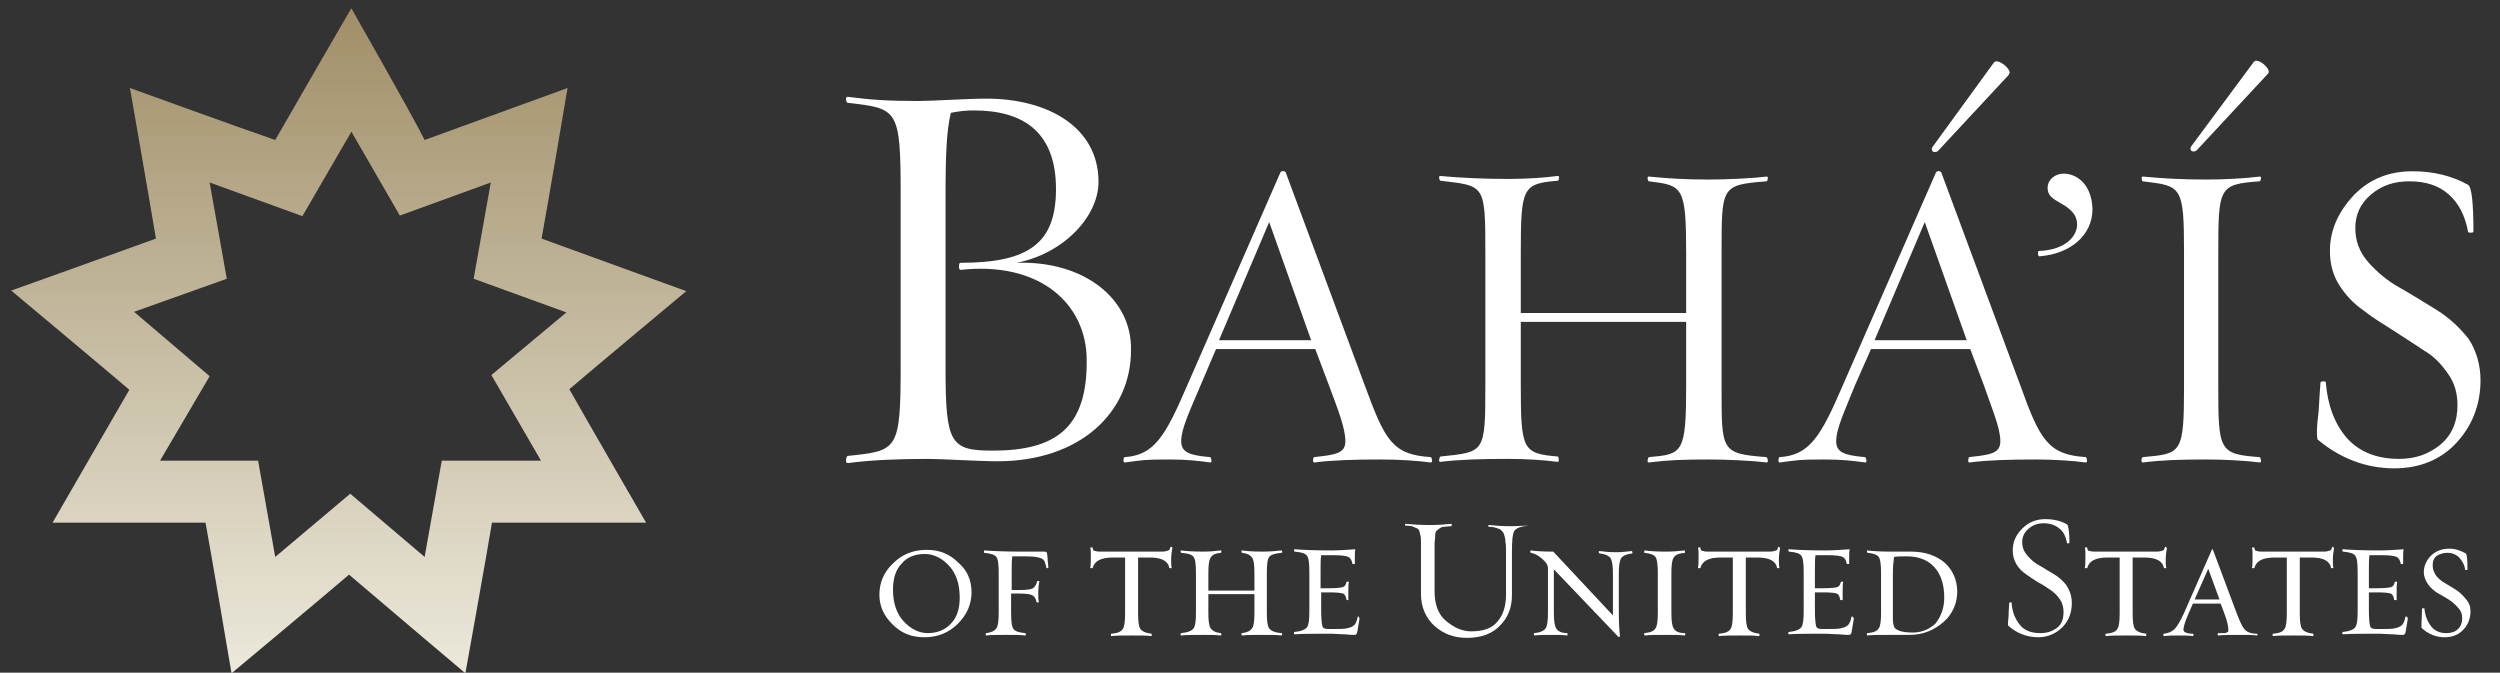
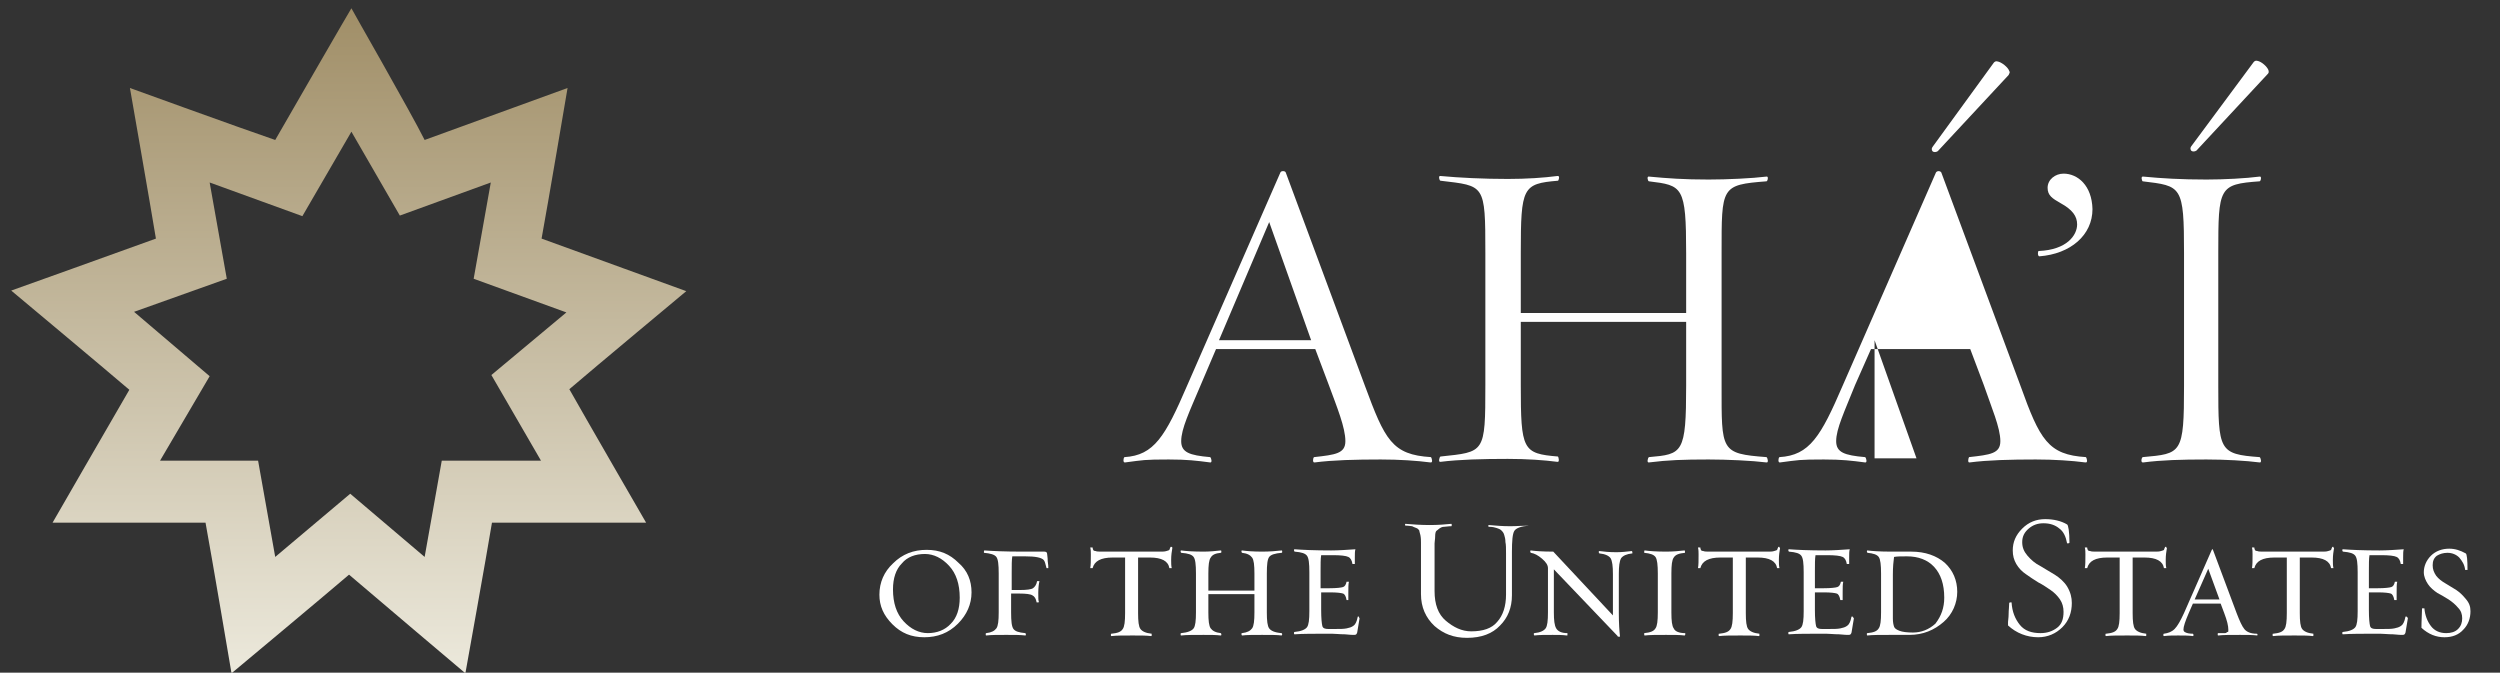
<svg xmlns="http://www.w3.org/2000/svg" xmlns:xlink="http://www.w3.org/1999/xlink" version="1.1" id="Layer_1" x="0px" y="0px" viewBox="112 144.1 423.3 113.9" style="enable-background:new 112 144.1 423.3 113.9;" xml:space="preserve">
  <rect x="112" y="144.1" width="423.3" height="113.9" fill="#333333" stroke="none" />
  <style type="text/css">
	.st0{clip-path:url(#SVGID_2_);fill:#FFFFFF;}
	.st1{clip-path:url(#SVGID_4_);fill:#FFFFFF;}
	.st2{clip-path:url(#SVGID_6_);fill:#FFFFFF;}
	.st3{clip-path:url(#SVGID_8_);fill:#FFFFFF;}
	.st4{clip-path:url(#SVGID_10_);fill:#FFFFFF;}
	.st5{clip-path:url(#SVGID_12_);fill:#FFFFFF;}
	.st6{clip-path:url(#SVGID_14_);fill:#FFFFFF;}
	.st7{clip-path:url(#SVGID_16_);fill:#FFFFFF;}
	.st8{clip-path:url(#SVGID_18_);fill:url(#SVGID_19_);}
	.st9{clip-path:url(#SVGID_21_);fill:#FFFFFF;}
	.st10{clip-path:url(#SVGID_23_);fill:#FFFFFF;}
	.st11{clip-path:url(#SVGID_25_);fill:#FFFFFF;}
	.st12{clip-path:url(#SVGID_27_);fill:#FFFFFF;}
	.st13{clip-path:url(#SVGID_29_);fill:#FFFFFF;}
	.st14{clip-path:url(#SVGID_31_);fill:#FFFFFF;}
	.st15{clip-path:url(#SVGID_33_);fill:#FFFFFF;}
	.st16{clip-path:url(#SVGID_35_);fill:#FFFFFF;}
	.st17{clip-path:url(#SVGID_37_);fill:#FFFFFF;}
	.st18{clip-path:url(#SVGID_39_);fill:#FFFFFF;}
	.st19{clip-path:url(#SVGID_41_);fill:#FFFFFF;}
	.st20{clip-path:url(#SVGID_43_);fill:#FFFFFF;}
	.st21{clip-path:url(#SVGID_45_);fill:#FFFFFF;}
	.st22{clip-path:url(#SVGID_47_);fill:#FFFFFF;}
	.st23{clip-path:url(#SVGID_49_);fill:#FFFFFF;}
	.st24{clip-path:url(#SVGID_51_);fill:#FFFFFF;}
	.st25{clip-path:url(#SVGID_53_);fill:#FFFFFF;}
	.st26{clip-path:url(#SVGID_55_);fill:#FFFFFF;}
</style>
  <g>
    <g>
      <defs>
-         <rect id="SVGID_1_" x="114" y="145.5" width="418" height="112.5" />
-       </defs>
+         </defs>
      <clipPath id="SVGID_2_">
        <use xlink:href="#SVGID_1_" style="overflow:visible;" />
      </clipPath>
      <path class="st0" d="M280.1,220.4c-7.2,0-8-1.2-8-14v-29.2c0-7.3,0.2-11.1,0.9-14c1.6-0.3,2.5-0.4,3.9-0.4    c8.2,0,13.9,3.5,13.9,13.3c0,9.2-4.6,12.5-16.2,12.5c-0.3,0-0.3,1.2,0,1.2c13.4-1.5,21.4,5.7,21.4,15.3    C296.1,216.6,290.7,220.4,280.1,220.4 M284.1,188.6c7.9-1.5,13.9-7.8,13.9-13.7c0-9.3-8.6-14.1-19-14.1c-3.1,0-9.2,0.4-11.4,0.4    c-5.4,0-8.1-0.2-12-0.7c-0.6-0.1-0.3,1-0.1,1c8.5,1,9,0.9,9,15.6v28.7c0,14.7-0.5,14.6-9,15.5c-0.2,0.1-0.5,1.3,0.1,1.2    c3.9-0.5,8.2-0.7,13.6-0.7c2.2,0,8.5,0.4,11.7,0.4c13.9,0,22.6-8.2,22.6-18.8C303.7,194.6,295.4,188.2,284.1,188.6" />
    </g>
    <g>
      <defs>
        <rect id="SVGID_3_" x="114" y="145.5" width="418" height="112.5" />
      </defs>
      <clipPath id="SVGID_4_">
        <use xlink:href="#SVGID_3_" style="overflow:visible;" />
      </clipPath>
      <path class="st1" d="M318.4,201.7l8.5-20l7.1,20H318.4z M343.1,209.4l-13.4-36.1c-0.1-0.3-0.8-0.3-0.9,0L313,209.4    c-3.7,8.6-5.6,11.8-10.6,12.1c-0.2,0.1-0.3,1,0.1,0.9c3.1-0.4,3.2-0.5,7.4-0.5c3.1,0,4.7,0.2,7,0.5c0.4,0.1,0.2-0.8,0-0.9    c-3.5-0.3-4.9-0.8-4.9-2.7c0-2.1,1.4-5,3.3-9.5l2.6-6.1h16.8l2.3,6.1c1.4,3.8,2.8,7.2,2.8,9.5c0,2.1-1.7,2.3-5.3,2.7    c-0.2,0.1-0.3,1,0.1,0.9c3.1-0.4,6.9-0.5,11.2-0.5c3.1,0,6.1,0.2,8.4,0.5c0.5,0.1,0.2-0.8,0.1-0.9    C347.7,221.1,346.5,218.6,343.1,209.4" />
    </g>
    <g>
      <defs>
        <rect id="SVGID_5_" x="114" y="145.5" width="418" height="112.5" />
      </defs>
      <clipPath id="SVGID_6_">
        <use xlink:href="#SVGID_5_" style="overflow:visible;" />
      </clipPath>
      <path class="st2" d="M411.1,174.8c0.2,0,0.4-0.9,0-0.8c-2.4,0.3-6.7,0.5-9.8,0.5c-4.2,0-6.9-0.2-10.1-0.5c-0.4-0.1-0.2,0.8,0,0.8    c5.7,0.7,6.3,0.8,6.3,12.2v10.1h-28v-10.2c0-11.1,0.3-11.7,6.3-12.2c0.1,0,0.4-0.9-0.1-0.8c-2.3,0.3-5.2,0.5-8.4,0.5    c-4.1,0-8.2-0.2-11.4-0.5c-0.4-0.1-0.2,0.8,0,0.8c7.5,0.9,7.6,0.5,7.6,12.2v22.4c0,11.6-0.1,11.3-7.6,12.1c-0.2,0.1-0.4,1,0,0.9    c3.2-0.4,7.2-0.5,11.4-0.5c3.2,0,6.1,0.2,8.4,0.5c0.4,0.1,0.2-0.8,0.1-0.9c-6-0.5-6.3-1.1-6.3-12.1v-10.7h28v10.8    c0,11.5-0.6,11.6-6.3,12.1c-0.2,0.1-0.4,1,0,0.9c3.2-0.4,5.8-0.5,10.1-0.5c3.1,0,7.4,0.2,9.8,0.5c0.4,0.1,0.2-0.8,0-0.9    c-7.8-0.6-7.6-1-7.6-12.1v-22.5C403.5,175.7,403.4,175.4,411.1,174.8" />
    </g>
    <g>
      <defs>
        <rect id="SVGID_7_" x="114" y="145.5" width="418" height="112.5" />
      </defs>
      <clipPath id="SVGID_8_">
        <use xlink:href="#SVGID_7_" style="overflow:visible;" />
      </clipPath>
      <path class="st3" d="M452.2,156.1c-0.2-0.6-1.3-1.5-2-1.6c-0.3-0.1-0.5,0.1-0.6,0.2L439.2,169c-0.2,0.3-0.1,0.5,0,0.7    c0.2,0.2,0.6,0.2,0.9,0l12-12.9C452.2,156.5,452.4,156.4,452.2,156.1" />
    </g>
    <g>
      <defs>
        <rect id="SVGID_9_" x="114" y="145.5" width="418" height="112.5" />
      </defs>
      <clipPath id="SVGID_10_">
        <use xlink:href="#SVGID_9_" style="overflow:visible;" />
      </clipPath>
-       <path class="st4" d="M429.4,201.7l8.5-20l7.1,20H429.4z M454.1,209.4l-13.4-36.1c-0.2-0.3-0.7-0.3-0.9,0L424,209.4    c-3.7,8.6-5.6,11.8-10.7,12.1c-0.2,0.1-0.3,1,0.1,0.9c3.1-0.4,3.2-0.5,7.4-0.5c3.1,0,4.7,0.2,7,0.5c0.4,0.1,0.2-0.8,0-0.9    c-3.5-0.3-4.9-0.8-4.9-2.7c0-2.1,1.4-5,3.2-9.5l2.7-6.1h16.8l2.3,6.1c1.3,3.8,2.8,7.2,2.8,9.5c0,2.1-1.7,2.3-5.3,2.7    c-0.1,0.1-0.3,1,0.1,0.9c3.1-0.4,6.9-0.5,11.2-0.5c3.1,0,6.1,0.2,8.4,0.5c0.5,0.1,0.2-0.8,0.1-0.9    C458.8,221.1,457.4,218.6,454.1,209.4" />
+       <path class="st4" d="M429.4,201.7l7.1,20H429.4z M454.1,209.4l-13.4-36.1c-0.2-0.3-0.7-0.3-0.9,0L424,209.4    c-3.7,8.6-5.6,11.8-10.7,12.1c-0.2,0.1-0.3,1,0.1,0.9c3.1-0.4,3.2-0.5,7.4-0.5c3.1,0,4.7,0.2,7,0.5c0.4,0.1,0.2-0.8,0-0.9    c-3.5-0.3-4.9-0.8-4.9-2.7c0-2.1,1.4-5,3.2-9.5l2.7-6.1h16.8l2.3,6.1c1.3,3.8,2.8,7.2,2.8,9.5c0,2.1-1.7,2.3-5.3,2.7    c-0.1,0.1-0.3,1,0.1,0.9c3.1-0.4,6.9-0.5,11.2-0.5c3.1,0,6.1,0.2,8.4,0.5c0.5,0.1,0.2-0.8,0.1-0.9    C458.8,221.1,457.4,218.6,454.1,209.4" />
    </g>
    <g>
      <defs>
        <rect id="SVGID_11_" x="114" y="145.5" width="418" height="112.5" />
      </defs>
      <clipPath id="SVGID_12_">
        <use xlink:href="#SVGID_11_" style="overflow:visible;" />
      </clipPath>
      <path class="st5" d="M461.4,173.5c-1.4,0-2.7,1-2.7,2.4c0,1.3,0.8,1.8,2.2,2.6c2,1.1,2.8,2.2,2.8,3.6c0,1.8-1.7,4.3-6.5,4.5    c-0.2,0-0.2,0.9,0.1,0.9c5.3-0.4,9-3.6,9-8C466.2,175.5,463.8,173.5,461.4,173.5" />
    </g>
    <g>
      <defs>
        <rect id="SVGID_13_" x="114" y="145.5" width="418" height="112.5" />
      </defs>
      <clipPath id="SVGID_14_">
        <use xlink:href="#SVGID_13_" style="overflow:visible;" />
      </clipPath>
      <path class="st6" d="M496.1,156c-0.2-0.6-1.2-1.5-1.9-1.6c-0.3-0.1-0.5,0.1-0.6,0.2L483,168.9c-0.2,0.3-0.1,0.5,0,0.7    c0.2,0.2,0.6,0.2,0.9,0l12-12.9C496.1,156.5,496.2,156.4,496.1,156" />
    </g>
    <g>
      <defs>
        <rect id="SVGID_15_" x="114" y="145.5" width="418" height="112.5" />
      </defs>
      <clipPath id="SVGID_16_">
        <use xlink:href="#SVGID_15_" style="overflow:visible;" />
      </clipPath>
      <path class="st7" d="M494.6,174.8c0.2,0,0.4-0.9,0-0.8c-2.3,0.3-6,0.5-9,0.5c-4.3,0-7.6-0.2-10.7-0.5c-0.5-0.1-0.2,0.8-0.1,0.8    c6.6,0.8,7,0.7,7,12.2v22.4c0,11.6-0.4,11.5-7,12.1c-0.2,0.1-0.4,1,0.1,0.9c3.1-0.4,6.4-0.5,10.7-0.5c3.1,0,6.7,0.2,9,0.5    c0.4,0.1,0.2-0.8,0-0.9c-6.9-0.5-7-1.1-7-12.1v-22.5C487.6,175.8,487.7,175.3,494.6,174.8" />
    </g>
  </g>
  <g>
    <g>
      <defs>
        <path id="SVGID_17_" d="M171.5,166.4l8.2,14.2l15.4-5.6l-2.9,16.3l15.7,5.7l-12.7,10.6l8.4,14.5h-16.8l-2.9,16.3l-12.6-10.7     l-12.7,10.7l-2.9-16.3h-16.6l8.4-14.3l-12.8-10.9l15.7-5.6l-2.9-16.3l15.7,5.7L171.5,166.4z M171.5,145.5     c-0.1,0.1-10.2,17.6-12.9,22.3C153.3,166,134,159,134,159s3.5,20,4.4,25.5c-5.2,1.9-24.5,8.8-24.5,8.8s15.8,13.2,20,16.8     c-2.8,4.8-13,22.5-13,22.5s20.3,0,25.9,0c1,5.4,4.4,25.5,4.4,25.5s15.7-13.1,19.9-16.7c4.2,3.6,19.7,16.7,19.7,16.7     s3.6-20,4.5-25.5c5.5,0,26.1,0,26.1,0s-10.3-17.8-13-22.6c4.2-3.6,19.8-16.6,19.8-16.6s-19.3-7-24.5-8.9c1-5.4,4.4-25.5,4.4-25.5     s-19,6.9-24.2,8.8C181.5,163,171.5,145.6,171.5,145.5L171.5,145.5z" />
      </defs>
      <clipPath id="SVGID_18_">
        <use xlink:href="#SVGID_17_" style="overflow:visible;" />
      </clipPath>
      <linearGradient id="SVGID_19_" gradientUnits="userSpaceOnUse" x1="222.75" y1="287.237" x2="223.738" y2="287.237" gradientTransform="matrix(0.319 -113.951 113.951 0.319 -32630.826 25548.992)">
        <stop offset="0" style="stop-color:#ECE9DC" />
        <stop offset="1" style="stop-color:#A08E67" />
      </linearGradient>
      <polygon class="st8" points="113.7,258 114,145.2 228.7,145.5 228.4,258.3   " />
    </g>
  </g>
  <g>
    <g>
      <defs>
-         <rect id="SVGID_20_" x="114" y="145.5" width="418" height="112.5" />
-       </defs>
+         </defs>
      <clipPath id="SVGID_21_">
        <use xlink:href="#SVGID_20_" style="overflow:visible;" />
      </clipPath>
      <path class="st9" d="M532,208.5c0,4.1-1.4,7.7-4.1,10.6s-6.3,4.3-10.5,4.3c-4.8,0-9.2-1.7-13-4.9c-0.1-0.5-0.1-1-0.1-1.5    c0-0.5,0.1-1.7,0.3-3.4c0.1-1.8,0.2-3.4,0.3-4.7c0-0.1,0.1-0.1,0.2-0.2c0.2,0,0.3-0.1,0.5,0c0.2,0,0.2,0.1,0.2,0.1    c0.3,3.9,1.5,7.1,3.6,9.5c2.1,2.3,5,3.5,8.8,3.5c2.8,0,5-0.8,7-2.4c1.9-1.6,2.9-3.8,2.9-6.7c0-2-0.5-3.8-1.6-5.3    c-1.1-1.6-2.4-3-4-3.9c-1.6-1.1-3.4-2.2-5.2-3.4c-1.9-1.2-3.7-2.3-5.2-3.5c-1.6-1.1-3-2.6-4-4.2c-1.1-1.7-1.6-3.7-1.6-5.8    c0-3.5,1.4-6.6,4-9.4c2.7-2.8,6-4.1,10-4.1c3.6,0,6.7,0.8,9.4,2.3c0.6,0.4,0.9,3,0.9,7.9c0,0.1-0.1,0.2-0.4,0.2    c-0.3,0-0.4,0-0.5-0.1c-0.5-2.8-1.6-4.9-3.3-6.4s-3.9-2.2-6.7-2.2c-2.5,0-4.6,0.7-6.4,2.2c-1.8,1.5-2.7,3.4-2.7,5.7    c0,2.2,0.7,4.1,2.2,5.8c1.5,1.7,3.3,3.2,5.3,4.3c2.1,1.2,4.2,2.5,6.3,3.8c2.1,1.3,3.9,3,5.4,4.9C531.3,203.5,532,205.9,532,208.5" />
    </g>
    <g>
      <defs>
        <rect id="SVGID_22_" x="114" y="145.5" width="418" height="112.5" />
      </defs>
      <clipPath id="SVGID_23_">
        <use xlink:href="#SVGID_22_" style="overflow:visible;" />
      </clipPath>
      <path class="st10" d="M276.5,244.4c0,2-0.8,3.8-2.3,5.3c-1.6,1.6-3.5,2.3-5.7,2.3c-2.2,0-3.9-0.7-5.4-2.2c-1.5-1.5-2.2-3.1-2.2-5    c0-2.1,0.8-3.9,2.3-5.3c1.6-1.6,3.5-2.3,5.7-2.3c2.2,0,3.9,0.7,5.4,2.2C275.8,240.7,276.5,242.4,276.5,244.4 M274.5,245.3    c0-2.3-0.6-4.1-1.8-5.4s-2.6-2-4.1-2c-1.6,0-3,0.5-3.9,1.6c-1,1-1.5,2.5-1.5,4.4c0,2.3,0.6,4.1,1.8,5.4c1.2,1.3,2.6,2,4.1,2    s2.9-0.5,3.9-1.6C274,248.7,274.5,247.2,274.5,245.3" />
    </g>
    <g>
      <defs>
        <rect id="SVGID_24_" x="114" y="145.5" width="418" height="112.5" />
      </defs>
      <clipPath id="SVGID_25_">
        <use xlink:href="#SVGID_24_" style="overflow:visible;" />
      </clipPath>
      <path class="st11" d="M289.5,240.3h-0.2h-0.1c-0.2-0.8-0.3-1.2-0.5-1.4c-0.4-0.4-1.4-0.6-3.1-0.6h-2.2c-0.1,0.6-0.1,1.5-0.1,2.8    v2.9h1.4c1.1,0,1.9-0.1,2.2-0.3c0.3-0.2,0.6-0.6,0.7-1.2c0,0,0.1,0,0.2,0c0.1,0,0.2,0,0.2,0c-0.1,0.4-0.2,1.1-0.2,2    c0,0.8,0,1.3,0.1,1.5c0,0,0,0.1-0.1,0.1s-0.1,0-0.2,0c-0.1,0-0.1,0-0.1-0.1c-0.1-0.5-0.3-0.9-0.7-1.1c-0.3-0.2-1.1-0.3-2.2-0.3    h-1.4v3.2c0,1.5,0.1,2.4,0.4,2.8s0.9,0.6,2,0.7c0,0,0.1,0.1,0.1,0.2c0,0.1,0,0.2-0.1,0.2c-0.8-0.1-1.8-0.1-3.2-0.1    c-1.5,0-2.6,0-3.4,0.1c-0.1,0-0.1-0.1-0.1-0.2c0-0.1,0-0.2,0.1-0.2c0.9-0.1,1.4-0.4,1.7-0.8c0.3-0.4,0.4-1.3,0.4-2.7v-6.6    c0-1.5-0.1-2.4-0.4-2.8c-0.3-0.4-1-0.6-2.1-0.7c0,0,0-0.1,0-0.2c0-0.1,0-0.2,0.1-0.2c1.3,0.1,3.4,0.2,6.3,0.2c0.6,0,1.3,0,2.2,0    c0.9,0,1.4,0,1.6,0c0.3,0,0.5,0.1,0.5,0.4c0,0.2,0.1,0.6,0.1,1.2C289.5,239.7,289.5,240.1,289.5,240.3" />
    </g>
    <g>
      <defs>
        <rect id="SVGID_26_" x="114" y="145.5" width="418" height="112.5" />
      </defs>
      <clipPath id="SVGID_27_">
        <use xlink:href="#SVGID_26_" style="overflow:visible;" />
      </clipPath>
      <path class="st12" d="M310.5,236.9c-0.1,0.6-0.2,1.2-0.2,2c0,0.5,0,1,0.1,1.4c0,0-0.1,0-0.2,0s-0.2,0-0.2,0    c-0.2-1.2-1.3-1.8-3.3-1.8h-2v9.4c0,1.4,0.1,2.3,0.4,2.7c0.3,0.4,0.9,0.7,1.9,0.8c0,0,0,0,0,0.1c0,0.1,0,0.1,0,0.2    c0,0.1,0,0.1-0.1,0.1c-0.8-0.1-1.8-0.1-3.1-0.1c-1.6,0-2.8,0-3.6,0.1c0,0-0.1,0-0.1-0.1c0-0.1,0-0.1,0-0.2c0-0.1,0-0.1,0.1-0.1    c1-0.1,1.6-0.3,1.9-0.8c0.3-0.4,0.4-1.3,0.4-2.7v-9.4h-2.1c-2,0-3.1,0.6-3.4,1.8c0,0-0.1,0-0.2,0s-0.2,0-0.2,0    c0.1-0.5,0.1-1.3,0.1-2.3c0-0.4,0-0.8-0.1-1.2c0,0,0,0,0.1,0s0.1,0,0.2,0c0.1,0,0.1,0,0.1,0c0,0.2,0.1,0.4,0.1,0.4    c0,0.1,0.2,0.2,0.4,0.2c0.2,0.1,0.6,0.1,1,0.1s1,0,1.9,0h6.2c0.9,0,1.5,0,1.9,0c0.4,0,0.7,0,1-0.1c0.3-0.1,0.4-0.1,0.5-0.2    c0-0.1,0.1-0.2,0.2-0.5c0,0,0.1,0,0.2,0S310.5,236.9,310.5,236.9" />
    </g>
    <g>
      <defs>
        <rect id="SVGID_28_" x="114" y="145.5" width="418" height="112.5" />
      </defs>
      <clipPath id="SVGID_29_">
        <use xlink:href="#SVGID_28_" style="overflow:visible;" />
      </clipPath>
      <path class="st13" d="M329,251.7c-0.7-0.1-1.8-0.1-3.3-0.1c-1.5,0-2.6,0-3.4,0.1c0,0-0.1-0.1-0.1-0.2c0-0.1,0-0.2,0.1-0.2    c0.9-0.1,1.4-0.4,1.7-0.8c0.3-0.4,0.4-1.3,0.4-2.7v-3.1h-7.8v3.1c0,1.4,0.1,2.3,0.4,2.7s0.8,0.7,1.7,0.8c0,0,0.1,0.1,0.1,0.2    c0,0.1,0,0.2-0.1,0.2c-0.8-0.1-1.7-0.1-2.9-0.1c-1.7,0-3,0-3.8,0.1c-0.1,0-0.1-0.1-0.1-0.2c0-0.1,0-0.2,0.1-0.2    c1.1-0.1,1.8-0.4,2.1-0.8c0.3-0.4,0.4-1.3,0.4-2.7v-6.6c0-1.5-0.1-2.4-0.4-2.8s-0.9-0.6-2.1-0.7c0,0-0.1-0.1-0.1-0.2    c0-0.1,0-0.2,0.1-0.2c0.7,0.1,2,0.2,3.8,0.2c1,0,2-0.1,2.9-0.2c0.1,0,0.1,0.1,0.1,0.2c0,0.1,0,0.2-0.1,0.2    c-0.9,0.1-1.4,0.3-1.7,0.8c-0.3,0.4-0.4,1.3-0.4,2.7v2.9h7.8v-2.9c0-1.4-0.1-2.3-0.4-2.7c-0.3-0.4-0.8-0.7-1.7-0.8    c0,0-0.1-0.1-0.1-0.2c0-0.1,0-0.2,0.1-0.2c0.7,0.1,1.9,0.2,3.4,0.2c1.3,0,2.4-0.1,3.3-0.2c0.1,0,0.1,0.1,0.1,0.2    c0,0.1,0,0.2-0.1,0.2c-1.1,0.1-1.8,0.3-2.1,0.7c-0.3,0.4-0.4,1.3-0.4,2.8v6.6c0,1.4,0.1,2.3,0.4,2.7s0.9,0.7,2.1,0.8    c0,0,0.1,0.1,0.1,0.2C329.1,251.6,329,251.7,329,251.7" />
    </g>
    <g>
      <defs>
        <rect id="SVGID_30_" x="114" y="145.5" width="418" height="112.5" />
      </defs>
      <clipPath id="SVGID_31_">
        <use xlink:href="#SVGID_30_" style="overflow:visible;" />
      </clipPath>
      <path class="st14" d="M342.2,248.8c-0.2,1.4-0.4,2.2-0.4,2.4c-0.1,0.3-0.2,0.4-0.5,0.4c-0.2,0-0.7,0-1.6-0.1    c-0.9,0-1.6-0.1-2.2-0.1c-2.9,0-5,0-6.3,0.1c-0.1,0-0.1-0.1-0.1-0.2c0-0.1,0-0.2,0.1-0.2c1.1-0.1,1.8-0.4,2.1-0.8    c0.3-0.4,0.4-1.3,0.4-2.7V241c0-1.5-0.1-2.4-0.4-2.8s-0.9-0.6-2.1-0.7c0,0-0.1-0.1-0.1-0.2c0-0.1,0-0.2,0.1-0.2    c1.3,0.1,3.4,0.2,6.2,0.2c1.2,0,2.7-0.1,4.1-0.2c-0.1,0.3-0.1,0.8-0.1,1.4c0,0.6,0,1,0,1.1h-0.4c-0.1-0.6-0.3-1-0.7-1.2    s-1.3-0.3-2.6-0.3h-2c-0.1,0.6-0.1,1.5-0.1,2.8v2.8h1.5c1.2,0,2-0.1,2.3-0.2c0.3-0.1,0.5-0.4,0.6-0.9c0,0,0.1,0,0.2,0    c0.1,0,0.2,0,0.2,0c-0.1,0.4-0.1,1-0.1,1.8c0,0.1,0,0.3,0,0.7s0,0.6,0,0.6h-0.1c-0.1,0-0.1,0-0.2,0H340c-0.1-0.6-0.3-1-0.6-1.1    c-0.3-0.1-1-0.2-2.2-0.2h-1.5v3c0,1.4,0.1,2.3,0.2,2.7c0.1,0.4,0.5,0.5,1,0.5h1.1c0.9,0,1.5,0,2-0.1c0.5-0.1,0.8-0.2,1.1-0.4    s0.4-0.4,0.5-0.6s0.2-0.5,0.3-1c0,0,0.1,0,0.2,0C342.1,248.7,342.2,248.8,342.2,248.8" />
    </g>
    <g>
      <defs>
        <rect id="SVGID_32_" x="114" y="145.5" width="418" height="112.5" />
      </defs>
      <clipPath id="SVGID_33_">
        <use xlink:href="#SVGID_32_" style="overflow:visible;" />
      </clipPath>
      <path class="st15" d="M370.9,233.1c-1.3,0.1-2.2,0.4-2.5,0.9s-0.4,1.7-0.4,3.6v7.3c0,2.1-0.7,3.8-2,5.1c-1.3,1.4-3.2,2.1-5.6,2.1    c-2.3,0-4-0.7-5.5-2c-1.5-1.4-2.3-3.2-2.3-5.4v-6.8V236c0-0.4,0-0.8-0.1-1.3c-0.1-0.4-0.2-0.7-0.2-0.8c-0.1-0.1-0.2-0.3-0.5-0.4    c-0.3-0.1-0.5-0.2-0.7-0.3c-0.2,0-0.6-0.1-1.1-0.1c-0.1,0-0.1-0.1-0.1-0.2c0-0.1,0-0.1,0.1-0.1c1.2,0.1,2.6,0.2,4.1,0.2    c1.4,0,2.6-0.1,3.6-0.2c0.1,0,0.1,0,0.1,0.1c0,0.1,0,0.1,0,0.2s0,0.1-0.1,0.1c-0.5,0-0.9,0.1-1.2,0.1s-0.5,0.1-0.8,0.3    c-0.2,0.2-0.4,0.3-0.5,0.4s-0.2,0.4-0.2,0.9s-0.1,0.9-0.1,1.2v1.9v6.2c0,2.2,0.6,3.9,1.9,5s2.7,1.8,4.3,1.8c2,0,3.5-0.5,4.4-1.6    c1-1.1,1.5-2.7,1.5-4.6v-7c0-0.8,0-1.5-0.1-1.9c0-0.5-0.1-0.9-0.2-1.2c-0.1-0.4-0.3-0.6-0.5-0.8c-0.2-0.2-0.5-0.3-0.8-0.4    c-0.3-0.1-0.7-0.2-1.3-0.2c-0.1,0-0.1-0.1-0.1-0.2c0-0.1,0.1-0.1,0.1-0.1c1.1,0.1,2.3,0.2,3.6,0.2    C368.8,233.2,369.8,233.1,370.9,233.1C370.9,233,370.9,233,370.9,233.1C371,232.9,371,232.9,370.9,233.1    C370.9,233,370.9,233.1,370.9,233.1" />
    </g>
    <g>
      <defs>
        <rect id="SVGID_34_" x="114" y="145.5" width="418" height="112.5" />
      </defs>
      <clipPath id="SVGID_35_">
        <use xlink:href="#SVGID_34_" style="overflow:visible;" />
      </clipPath>
      <path class="st16" d="M388.4,237.8c-1,0.1-1.6,0.4-1.9,0.8c-0.3,0.5-0.4,1.4-0.4,2.7v6.6c0,1.8,0.1,3.1,0.2,4c0,0,0,0-0.1,0    c0,0-0.1,0-0.2,0s-0.1,0-0.1-0.1l-10.8-11.3v7.3c0,1.3,0.1,2.2,0.4,2.7c0.3,0.5,0.9,0.8,1.9,0.8c0,0,0,0,0,0.1c0,0.1,0,0.1,0,0.2    c0,0.1,0,0.1-0.1,0.1c-0.8-0.1-1.5-0.1-2.4-0.1c-1.3,0-2.3,0-3.1,0.1c0,0-0.1-0.1-0.1-0.2c0-0.1,0-0.2,0.1-0.2    c1-0.1,1.6-0.4,1.9-0.8c0.3-0.4,0.4-1.3,0.4-2.7v-7.5c0-0.5-0.3-1-1-1.6c-0.7-0.6-1.3-0.9-1.9-1c0,0-0.1-0.1-0.1-0.2    c0-0.1,0-0.2,0.1-0.2c0.7,0.1,2,0.2,3.8,0.2l10.1,10.8v-7c0-1.3-0.1-2.2-0.4-2.7c-0.3-0.4-0.9-0.7-1.9-0.8c0,0-0.1-0.1-0.1-0.2    c0-0.1,0-0.2,0.1-0.2c0.7,0.1,1.7,0.2,2.9,0.2c0.9,0,1.7-0.1,2.6-0.2C388.4,237.5,388.4,237.6,388.4,237.8    C388.4,237.7,388.4,237.8,388.4,237.8" />
    </g>
    <g>
      <defs>
        <rect id="SVGID_36_" x="114" y="145.5" width="418" height="112.5" />
      </defs>
      <clipPath id="SVGID_37_">
        <use xlink:href="#SVGID_36_" style="overflow:visible;" />
      </clipPath>
      <path class="st17" d="M397.3,251.3C397.3,251.3,397.3,251.4,397.3,251.3c0.1,0.1,0.1,0.2,0,0.3c0,0.1,0,0.1-0.1,0.1    c-0.7-0.1-1.8-0.1-3.1-0.1c-1.6,0-2.8,0-3.6,0.1c0,0-0.1,0-0.1-0.1c0-0.1,0-0.1,0-0.2c0-0.1,0-0.1,0-0.1c1-0.1,1.6-0.3,1.9-0.8    c0.3-0.4,0.4-1.3,0.4-2.7v-6.6c0-1.4-0.1-2.4-0.4-2.8s-0.9-0.6-1.9-0.7c0,0,0-0.1,0-0.2c0-0.1,0-0.2,0.1-0.2    c0.7,0.1,1.9,0.2,3.6,0.2c1.2,0,2.2-0.1,3.1-0.2c0.1,0,0.1,0.1,0.1,0.2c0,0.1,0,0.2,0,0.2c-1,0.1-1.6,0.3-1.9,0.8    c-0.3,0.4-0.4,1.3-0.4,2.7v6.6c0,1.4,0.1,2.3,0.4,2.7C395.6,251,396.3,251.3,397.3,251.3" />
    </g>
    <g>
      <defs>
        <rect id="SVGID_38_" x="114" y="145.5" width="418" height="112.5" />
      </defs>
      <clipPath id="SVGID_39_">
        <use xlink:href="#SVGID_38_" style="overflow:visible;" />
      </clipPath>
      <path class="st18" d="M413.4,236.9c-0.1,0.6-0.2,1.2-0.2,2c0,0.5,0,1,0.1,1.4c0,0-0.1,0-0.2,0s-0.2,0-0.2,0    c-0.2-1.2-1.3-1.8-3.3-1.8h-2v9.4c0,1.4,0.1,2.3,0.4,2.7s0.9,0.7,1.9,0.8c0,0,0,0,0,0.1c0,0.1,0,0.1,0,0.2c0,0.1,0,0.1-0.1,0.1    c-0.8-0.1-1.8-0.1-3.1-0.1c-1.6,0-2.8,0-3.6,0.1c0,0-0.1,0-0.1-0.1c0-0.1,0-0.1,0-0.2c0-0.1,0-0.1,0.1-0.1c1-0.1,1.6-0.3,1.9-0.8    c0.3-0.4,0.4-1.3,0.4-2.7v-9.4h-2.1c-2,0-3.1,0.6-3.4,1.8c0,0-0.1,0-0.2,0s-0.2,0-0.2,0c0.1-0.5,0.1-1.3,0.1-2.3    c0-0.4,0-0.8-0.1-1.2c0,0,0,0,0.1,0s0.1,0,0.2,0s0.1,0,0.1,0c0,0.2,0.1,0.4,0.1,0.4c0,0.1,0.2,0.2,0.4,0.2c0.2,0.1,0.6,0.1,1,0.1    c0.4,0,1,0,1.9,0h6.2c0.9,0,1.5,0,1.9,0s0.7,0,1-0.1c0.3-0.1,0.4-0.1,0.5-0.2c0-0.1,0.1-0.2,0.2-0.5c0,0,0.1,0,0.2,0    C413.3,236.9,413.4,236.9,413.4,236.9" />
    </g>
    <g>
      <defs>
        <rect id="SVGID_40_" x="114" y="145.5" width="418" height="112.5" />
      </defs>
      <clipPath id="SVGID_41_">
        <use xlink:href="#SVGID_40_" style="overflow:visible;" />
      </clipPath>
      <path class="st19" d="M425.9,248.8c-0.2,1.4-0.4,2.2-0.4,2.4c-0.1,0.3-0.2,0.4-0.5,0.4c-0.2,0-0.7,0-1.6-0.1    c-0.9,0-1.6-0.1-2.2-0.1c-2.9,0-5,0-6.3,0.1c-0.1,0-0.1-0.1-0.1-0.2c0-0.1,0-0.2,0.1-0.2c1.1-0.1,1.8-0.4,2.1-0.8    c0.3-0.4,0.4-1.3,0.4-2.7V241c0-1.5-0.1-2.4-0.4-2.8s-0.9-0.6-2.1-0.7c0,0-0.1-0.1-0.1-0.2c0-0.1,0-0.2,0.1-0.2    c1.3,0.1,3.4,0.2,6.2,0.2c1.2,0,2.7-0.1,4.1-0.2c-0.1,0.3-0.1,0.8-0.1,1.4c0,0.6,0,1,0,1.1h-0.4c-0.1-0.6-0.3-1-0.7-1.2    c-0.4-0.2-1.3-0.3-2.6-0.3h-2c-0.1,0.6-0.1,1.5-0.1,2.8v2.8h1.5c1.2,0,2-0.1,2.3-0.2c0.3-0.1,0.5-0.4,0.6-0.9c0,0,0.1,0,0.2,0    s0.2,0,0.2,0c-0.1,0.4-0.1,1-0.1,1.8c0,0.1,0,0.3,0,0.7s0,0.6,0,0.6h-0.1c-0.1,0-0.1,0-0.2,0h-0.1c-0.1-0.6-0.3-1-0.6-1.1    c-0.3-0.1-1-0.2-2.2-0.2h-1.5v3c0,1.4,0.1,2.3,0.2,2.7s0.5,0.5,1,0.5h1.1c0.9,0,1.5,0,2-0.1c0.5-0.1,0.8-0.2,1.1-0.4    c0.3-0.2,0.4-0.4,0.5-0.6s0.2-0.5,0.3-1c0,0,0.1,0,0.2,0C425.8,248.7,425.9,248.8,425.9,248.8" />
    </g>
    <g>
      <defs>
        <rect id="SVGID_42_" x="114" y="145.5" width="418" height="112.5" />
      </defs>
      <clipPath id="SVGID_43_">
        <use xlink:href="#SVGID_42_" style="overflow:visible;" />
      </clipPath>
      <path class="st20" d="M441.3,239.4c1.4,1.3,2.1,3,2.1,4.9s-0.8,3.8-2.3,5.1c-1.6,1.4-3.5,2.2-5.8,2.2c-0.3,0-0.8,0-1.7,0    s-1.4,0-1.5,0c-1.8,0-3.1,0-3.9,0.1c0,0-0.1,0-0.1-0.1s0-0.1,0-0.2c0-0.1,0-0.1,0.1-0.1c1-0.1,1.6-0.3,1.9-0.8    c0.3-0.4,0.4-1.3,0.4-2.7v-6.6c0-1.4-0.1-2.4-0.4-2.8c-0.3-0.4-0.9-0.6-1.9-0.7c0,0-0.1-0.1-0.1-0.2c0-0.1,0-0.2,0.1-0.2    c0.7,0.1,2.1,0.2,4,0.2c0.2,0,0.7,0,1.6,0c0.9,0,1.5,0,1.8,0C438,237.5,439.9,238.2,441.3,239.4 M441.2,245.3c0-2.3-0.6-4-1.7-5.2    c-1.1-1.2-2.7-1.8-4.6-1.8c-0.9,0-1.7,0-2.2,0.1c-0.1,0.7-0.2,1.7-0.2,3v7.4c0,0.7,0.1,1.1,0.2,1.4c0.1,0.3,0.4,0.5,0.9,0.7    c0.5,0.2,1.3,0.3,2.3,0.3c1.4,0,2.7-0.5,3.8-1.5C440.7,248.4,441.2,247,441.2,245.3" />
    </g>
    <g>
      <defs>
        <rect id="SVGID_44_" x="114" y="145.5" width="418" height="112.5" />
      </defs>
      <clipPath id="SVGID_45_">
        <use xlink:href="#SVGID_44_" style="overflow:visible;" />
      </clipPath>
      <path class="st21" d="M462.8,246.2c0,1.6-0.5,3-1.6,4.1c-1.1,1.1-2.5,1.7-4.1,1.7c-1.9,0-3.7-0.7-5.1-2c0-0.2,0-0.4,0-0.6    s0.1-0.7,0.1-1.3c0-0.7,0.1-1.3,0.1-1.9c0,0,0,0,0.1-0.1c0.1,0,0.1,0,0.2,0s0.1,0,0.1,0c0.1,1.6,0.6,2.8,1.4,3.8s2,1.4,3.5,1.4    c1.1,0,2-0.3,2.8-0.9s1.1-1.5,1.1-2.7c0-0.8-0.2-1.5-0.6-2.1s-1-1.2-1.6-1.6c-0.6-0.4-1.3-0.9-2.1-1.3c-0.8-0.5-1.4-0.9-2.1-1.4    c-0.6-0.4-1.2-1-1.6-1.7c-0.4-0.7-0.6-1.4-0.6-2.3c0-1.4,0.5-2.6,1.6-3.7c1.1-1.1,2.4-1.6,3.9-1.6c1.4,0,2.7,0.3,3.7,0.9    c0.2,0.1,0.4,1.2,0.4,3.1c0,0-0.1,0.1-0.2,0.1s-0.2,0-0.2,0c-0.2-1.1-0.6-2-1.3-2.5c-0.7-0.6-1.6-0.9-2.7-0.9    c-1,0-1.8,0.3-2.5,0.9c-0.7,0.6-1.1,1.3-1.1,2.3c0,0.9,0.3,1.6,0.9,2.3c0.6,0.7,1.3,1.3,2.1,1.7c0.8,0.5,1.7,1,2.5,1.5    s1.6,1.2,2.1,2C462.6,244.4,462.8,245.3,462.8,246.2" />
    </g>
    <g>
      <defs>
        <rect id="SVGID_46_" x="114" y="145.5" width="418" height="112.5" />
      </defs>
      <clipPath id="SVGID_47_">
        <use xlink:href="#SVGID_46_" style="overflow:visible;" />
      </clipPath>
      <path class="st22" d="M478.9,236.9c-0.1,0.6-0.2,1.2-0.2,2c0,0.5,0,1,0.1,1.4c0,0-0.1,0-0.2,0s-0.2,0-0.2,0    c-0.2-1.2-1.3-1.8-3.3-1.8h-2v9.4c0,1.4,0.1,2.3,0.4,2.7s0.9,0.7,1.9,0.8c0,0,0,0,0,0.1c0,0.1,0,0.1,0,0.2c0,0.1,0,0.1-0.1,0.1    c-0.8-0.1-1.8-0.1-3.1-0.1c-1.6,0-2.8,0-3.6,0.1c0,0-0.1,0-0.1-0.1c0-0.1,0-0.1,0-0.2c0-0.1,0-0.1,0.1-0.1c1-0.1,1.6-0.3,1.9-0.8    c0.3-0.4,0.4-1.3,0.4-2.7v-9.4h-2.1c-2,0-3.1,0.6-3.4,1.8c0,0-0.1,0-0.2,0s-0.2,0-0.2,0c0.1-0.5,0.1-1.3,0.1-2.3    c0-0.4,0-0.8-0.1-1.2c0,0,0,0,0.1,0s0.1,0,0.2,0s0.1,0,0.1,0c0,0.2,0.1,0.4,0.1,0.4c0,0.1,0.2,0.2,0.4,0.2c0.2,0.1,0.6,0.1,1,0.1    s1,0,1.9,0h6.2c0.9,0,1.5,0,1.9,0c0.4,0,0.7,0,1-0.1c0.3-0.1,0.4-0.1,0.5-0.2c0-0.1,0.1-0.2,0.2-0.5c0,0,0.1,0,0.2,0    C478.8,236.9,478.9,236.9,478.9,236.9" />
    </g>
    <g>
      <defs>
        <rect id="SVGID_48_" x="114" y="145.5" width="418" height="112.5" />
      </defs>
      <clipPath id="SVGID_49_">
        <use xlink:href="#SVGID_48_" style="overflow:visible;" />
      </clipPath>
      <path class="st23" d="M494.2,251.7c-0.8-0.1-1.7-0.1-2.9-0.1c-1.7,0-2.9,0-3.7,0.1c-0.1,0-0.1-0.1-0.1-0.2c0-0.1,0-0.2,0.1-0.2    s0.2,0,0.4,0c0.2,0,0.3,0,0.4,0s0.2,0,0.3,0c0.1,0,0.2,0,0.3-0.1c0,0,0.1-0.1,0.2-0.1s0.1-0.1,0.1-0.2s0-0.1,0-0.2    c0-0.6-0.2-1.5-0.7-2.8l-0.6-1.6h-4.7l-0.7,1.6c-0.6,1.4-0.9,2.3-0.9,2.8c0,0.2,0.1,0.4,0.4,0.5c0.2,0.1,0.6,0.2,1.2,0.2    c0,0,0.1,0.1,0.1,0.2c0,0.1,0,0.2-0.1,0.2c-0.7-0.1-1.6-0.1-2.5-0.1c-0.8,0-1.6,0-2.4,0.1c-0.1,0-0.1-0.1-0.1-0.2    c0-0.1,0-0.2,0.1-0.2c0.7-0.1,1.3-0.3,1.8-0.8c0.5-0.5,1-1.4,1.6-2.7l4.7-10.7l0.1-0.1c0.1,0,0.1,0,0.1,0.1l4,10.7    c0.5,1.3,0.9,2.2,1.3,2.7s1.1,0.8,2.1,0.8C494.2,251.4,494.3,251.5,494.2,251.7C494.2,251.6,494.2,251.7,494.2,251.7 M487.8,245.6    l-1.9-5.2l-2.3,5.2H487.8z" />
    </g>
    <g>
      <defs>
        <rect id="SVGID_50_" x="114" y="145.5" width="418" height="112.5" />
      </defs>
      <clipPath id="SVGID_51_">
        <use xlink:href="#SVGID_50_" style="overflow:visible;" />
      </clipPath>
      <path class="st24" d="M507.2,236.9c-0.1,0.6-0.2,1.2-0.2,2c0,0.5,0,1,0.1,1.4c0,0-0.1,0-0.2,0s-0.2,0-0.2,0    c-0.2-1.2-1.3-1.8-3.3-1.8h-2v9.4c0,1.4,0.1,2.3,0.4,2.7c0.3,0.4,0.9,0.7,1.9,0.8c0,0,0,0,0,0.1c0,0.1,0,0.1,0,0.2    c0,0.1,0,0.1-0.1,0.1c-0.8-0.1-1.8-0.1-3.1-0.1c-1.6,0-2.8,0-3.6,0.1c0,0-0.1,0-0.1-0.1c0-0.1,0-0.1,0-0.2c0-0.1,0-0.1,0.1-0.1    c1-0.1,1.6-0.3,1.9-0.8c0.3-0.4,0.4-1.3,0.4-2.7v-9.4h-2.1c-2,0-3.1,0.6-3.4,1.8c0,0-0.1,0-0.2,0s-0.2,0-0.2,0    c0.1-0.5,0.1-1.3,0.1-2.3c0-0.4,0-0.8-0.1-1.2c0,0,0,0,0.1,0s0.1,0,0.2,0s0.1,0,0.1,0c0,0.2,0.1,0.4,0.1,0.4    c0,0.1,0.2,0.2,0.4,0.2c0.2,0.1,0.6,0.1,1,0.1s1,0,1.9,0h6.2c0.9,0,1.5,0,1.9,0c0.4,0,0.7,0,1-0.1c0.3-0.1,0.4-0.1,0.5-0.2    c0-0.1,0.1-0.2,0.2-0.5c0,0,0.1,0,0.2,0C507.1,236.9,507.2,236.9,507.2,236.9" />
    </g>
    <g>
      <defs>
        <rect id="SVGID_52_" x="114" y="145.5" width="418" height="112.5" />
      </defs>
      <clipPath id="SVGID_53_">
        <use xlink:href="#SVGID_52_" style="overflow:visible;" />
      </clipPath>
      <path class="st25" d="M519.7,248.8c-0.2,1.4-0.4,2.2-0.4,2.4c-0.1,0.3-0.2,0.4-0.5,0.4c-0.2,0-0.7,0-1.6-0.1    c-0.9,0-1.6-0.1-2.2-0.1c-2.9,0-5,0-6.3,0.1c-0.1,0-0.1-0.1-0.1-0.2c0-0.1,0-0.2,0.1-0.2c1.1-0.1,1.8-0.4,2.1-0.8    c0.3-0.4,0.4-1.3,0.4-2.7V241c0-1.5-0.1-2.4-0.4-2.8s-0.9-0.6-2.1-0.7c0,0-0.1-0.1-0.1-0.2c0-0.1,0-0.2,0.1-0.2    c1.3,0.1,3.4,0.2,6.2,0.2c1.2,0,2.7-0.1,4.1-0.2c-0.1,0.3-0.1,0.8-0.1,1.4c0,0.6,0,1,0,1.1h-0.4c-0.1-0.6-0.3-1-0.7-1.2    c-0.4-0.2-1.3-0.3-2.6-0.3h-2c-0.1,0.6-0.1,1.5-0.1,2.8v2.8h1.5c1.2,0,2-0.1,2.3-0.2c0.3-0.1,0.5-0.4,0.6-0.9c0,0,0.1,0,0.2,0    s0.2,0,0.2,0c-0.1,0.4-0.1,1-0.1,1.8c0,0.1,0,0.3,0,0.7s0,0.6,0,0.6h-0.1c-0.1,0-0.1,0-0.2,0h-0.1c-0.1-0.6-0.3-1-0.6-1.1    s-1-0.2-2.2-0.2h-1.5v3c0,1.4,0.1,2.3,0.2,2.7s0.5,0.5,1,0.5h1.1c0.9,0,1.5,0,2-0.1c0.5-0.1,0.8-0.2,1.1-0.4    c0.3-0.2,0.4-0.4,0.5-0.6s0.2-0.5,0.3-1c0,0,0.1,0,0.2,0C519.7,248.7,519.7,248.8,519.7,248.8" />
    </g>
    <g>
      <defs>
        <rect id="SVGID_54_" x="114" y="145.5" width="418" height="112.5" />
      </defs>
      <clipPath id="SVGID_55_">
        <use xlink:href="#SVGID_54_" style="overflow:visible;" />
      </clipPath>
      <path class="st26" d="M530.3,247.6c0,1.2-0.4,2.3-1.2,3.1c-0.8,0.9-1.9,1.3-3.2,1.3c-1.4,0-2.7-0.5-3.9-1.6c0,0,0-1.1,0.1-3.3    c0,0,0,0,0.1,0s0.1,0,0.2,0s0.1,0,0.1,0c0.1,1.2,0.5,2.2,1.1,3c0.6,0.8,1.5,1.2,2.6,1.2c0.8,0,1.5-0.2,2-0.7    c0.5-0.5,0.7-1.1,0.7-1.8s-0.2-1.3-0.7-1.8c-0.4-0.5-1-1-1.6-1.4c-0.6-0.4-1.2-0.7-1.9-1.1c-0.6-0.4-1.2-0.9-1.6-1.5    c-0.4-0.6-0.7-1.3-0.7-2c0-1,0.4-2,1.2-2.8c0.8-0.8,1.9-1.2,3.1-1.2c1,0,1.9,0.3,2.8,0.8c0.2,0.1,0.3,1.1,0.3,2.8c0,0-0.1,0-0.2,0    s-0.2,0-0.2,0c-0.1-0.9-0.5-1.5-1-2.1c-0.5-0.5-1.2-0.8-2-0.8c-0.7,0-1.3,0.2-1.8,0.5c-0.5,0.4-0.7,0.9-0.7,1.6    c0,0.7,0.2,1.2,0.6,1.8c0.4,0.5,0.9,0.9,1.6,1.3c0.6,0.4,1.2,0.7,1.8,1.1s1.1,0.9,1.6,1.5C530.1,246.2,530.3,246.8,530.3,247.6" />
    </g>
  </g>
</svg>